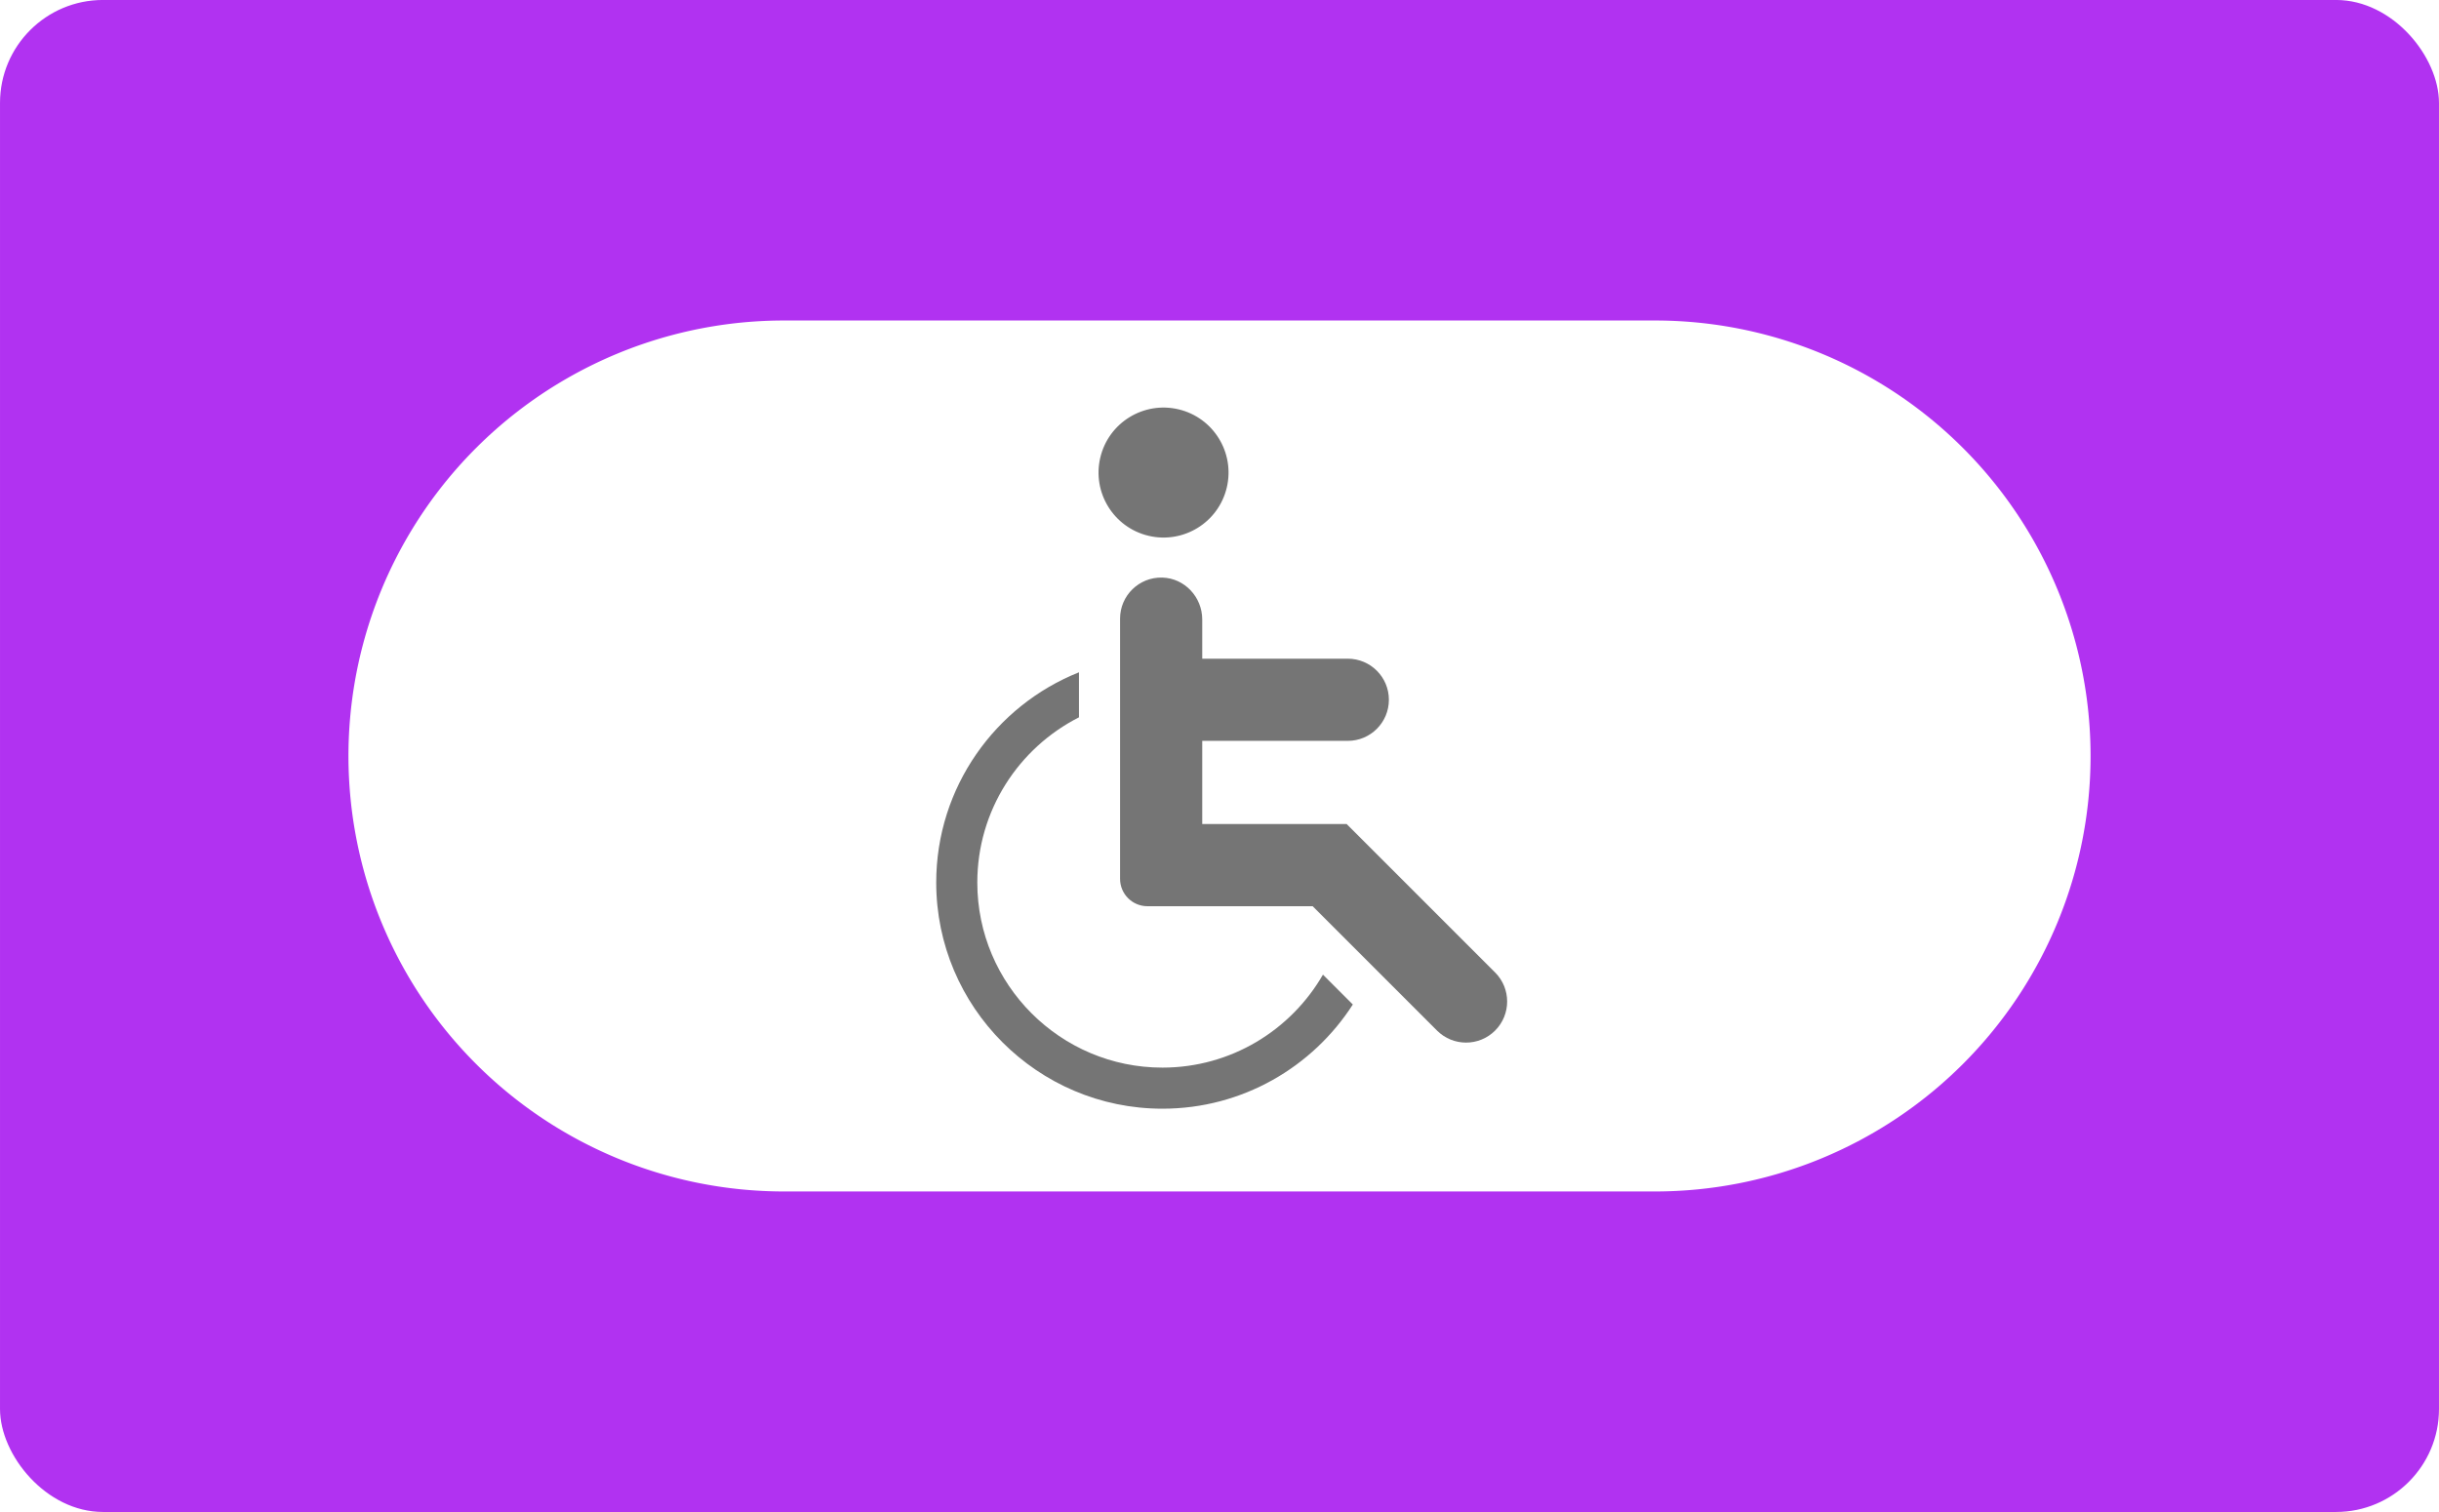
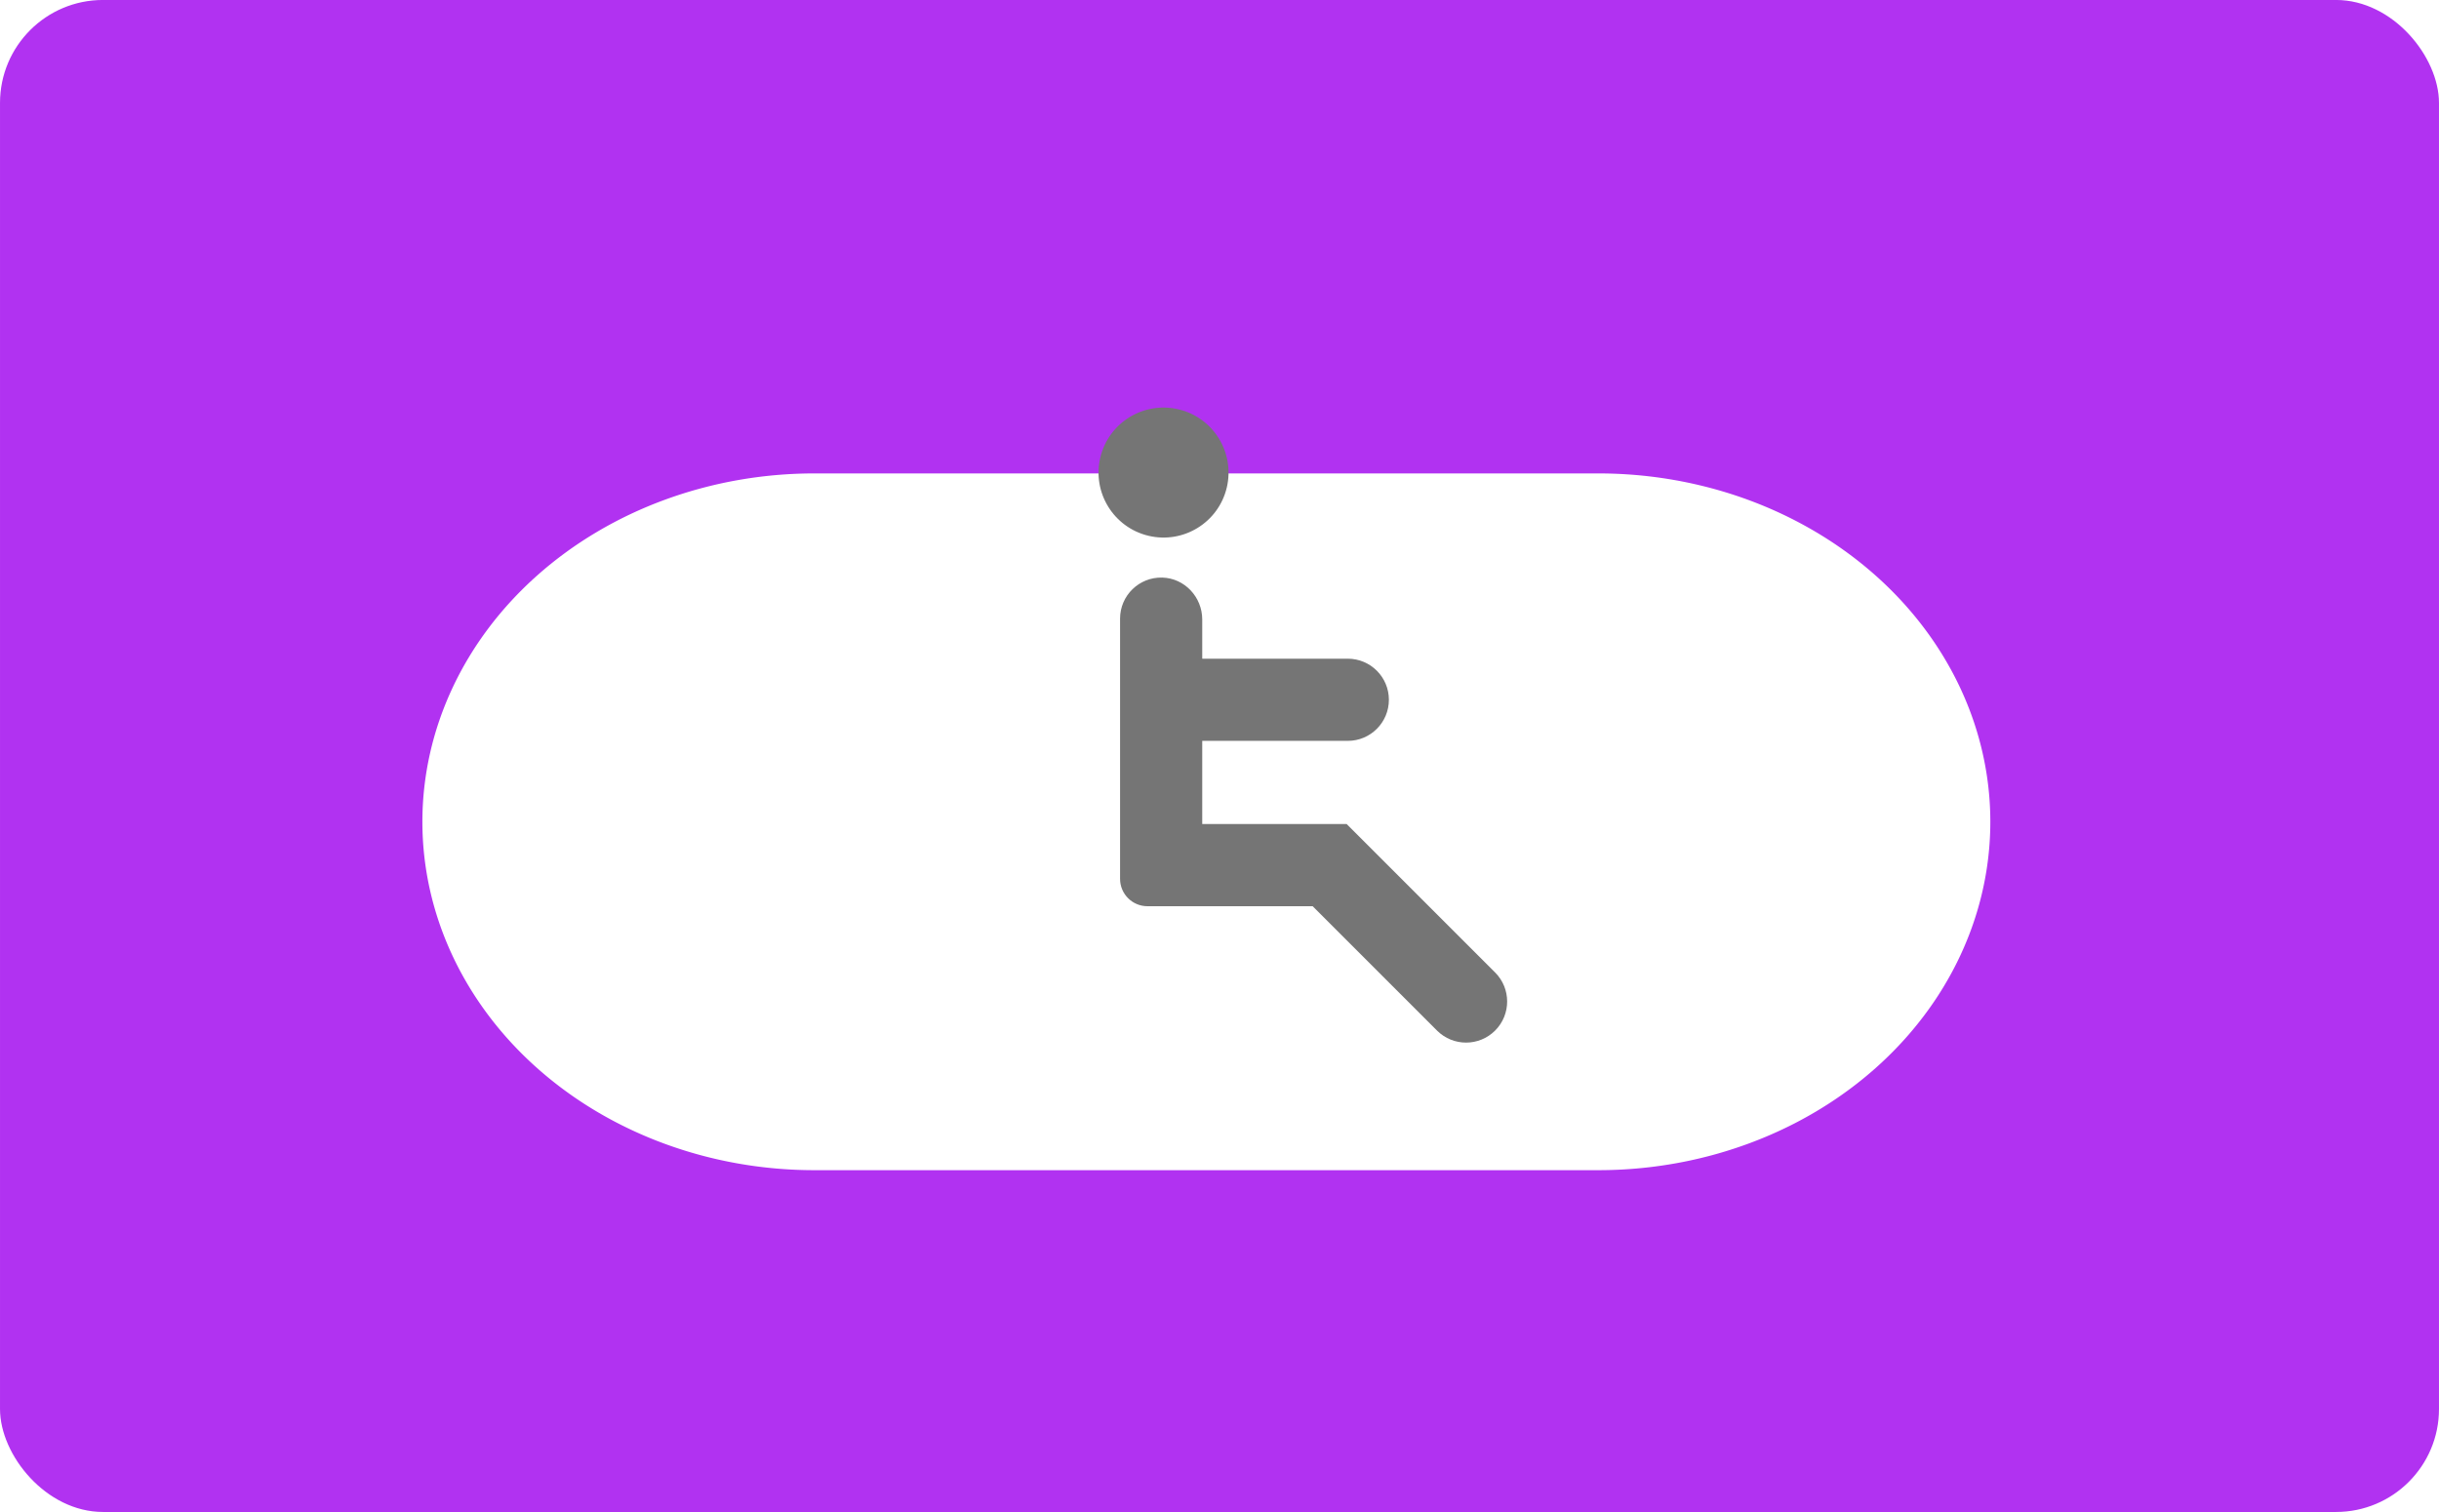
<svg xmlns="http://www.w3.org/2000/svg" xmlns:ns1="http://www.inkscape.org/namespaces/inkscape" xmlns:ns2="http://sodipodi.sourceforge.net/DTD/sodipodi-0.dtd" width="350" height="217" viewBox="0 0 92.604 57.415" version="1.1" id="svg5" ns1:version="1.2 (dc2aedaf03, 2022-05-15)" ns2:docname="mockup - gsd.svg" xml:space="preserve">
  <ns2:namedview id="namedview7" pagecolor="#ffffff" bordercolor="#666666" borderopacity="1.0" ns1:showpageshadow="2" ns1:pageopacity="0.0" ns1:pagecheckerboard="0" ns1:deskcolor="#d1d1d1" ns1:document-units="px" showgrid="false" ns1:zoom="0.5" ns1:cx="7225" ns1:cy="4841" ns1:window-width="1920" ns1:window-height="991" ns1:window-x="-9" ns1:window-y="-9" ns1:window-maximized="1" ns1:current-layer="layer3" />
  <defs id="defs2">
    <filter style="color-interpolation-filters:sRGB" ns1:label="Drop Shadow" id="filter1393" x="-0.218" y="-0.454" width="1.42" height="2.02">
      <feFlood flood-opacity="0.75" flood-color="rgb(42,39,20)" result="flood" id="feFlood1383" />
      <feComposite in="flood" in2="SourceGraphic" operator="in" result="composite1" id="feComposite1385" />
      <feGaussianBlur in="composite1" stdDeviation="5" result="blur" id="feGaussianBlur1387" />
      <feOffset dx="-1" dy="3" result="offset" id="feOffset1389" />
      <feComposite in="SourceGraphic" in2="offset" operator="over" result="composite2" id="feComposite1391" />
    </filter>
  </defs>
  <g ns1:groupmode="layer" id="layer3" ns1:label="content" style="display:inline" transform="translate(-580.099,-1011.499)">
    <g id="g7803" transform="translate(0,-12.82)" ns1:export-filename="g7803.svg" ns1:export-xdpi="96" ns1:export-ydpi="96">
      <rect style="display:inline;opacity:1;fill:#b132f1;fill-opacity:1;stroke:none;stroke-width:0.421;stroke-linecap:round;stroke-opacity:1" id="rect31976" width="92.604" height="57.415" x="580.099" y="1024.318" ry="3.909" />
      <g id="g1415" transform="translate(304.537,0.132)">
        <path id="path1411" style="fill:#ffffff;stroke-width:0.368;stroke-linecap:round;filter:url(#filter1393)" d="m 307.482,1039.164 a 14.883,13.229 0 0 0 -14.883,13.229 14.883,13.229 0 0 0 14.883,13.229 h 29.766 a 14.883,13.229 0 0 0 14.883,-13.229 14.883,13.229 0 0 0 -14.883,-13.229 z" />
-         <path id="path1413" style="fill:#ffffff;stroke-width:0.433;stroke-linecap:round" d="m 305.328,1036.357 a 16.536,16.536 0 0 0 -16.536,16.537 16.536,16.536 0 0 0 16.536,16.536 H 338.401 a 16.536,16.536 0 0 0 16.536,-16.536 16.536,16.536 0 0 0 -16.536,-16.537 z" />
      </g>
      <g id="g35668" transform="matrix(0.052,0,0,0.052,613.17,1039.792)" style="fill:#757575;fill-opacity:1">
        <path d="M 455.68,412.583 347.305,304.208 H 241.836 v -60.754 h 106.285 c 16.568,0 30,-13.431 30,-30 0,-16.568 -13.432,-30 -30,-30 H 241.836 v -28.622 c 0,-16.347 -12.817,-30.165 -29.157,-30.613 -16.954,-0.465 -30.843,13.14 -30.843,29.989 v 190 c 0,11.046 8.954,20 20,20 h 120.616 l 90.802,90.802 c 11.716,11.715 30.711,11.715 42.426,0 11.715,-11.716 11.715,-30.711 0,-42.427 z" id="path35662" style="fill:#757575;fill-opacity:1" />
        <circle cx="213.539" cy="47.466" transform="matrix(0.23,-0.973,0.973,0.23,118.282,244.387)" id="circle35664" r="47.466" style="fill:#757575;fill-opacity:1" />
-         <path d="m 329.981,414.164 c -23.359,40.548 -67.151,67.904 -117.212,67.904 -74.531,0 -135.167,-60.635 -135.167,-135.166 0,-52.623 30.231,-98.313 74.234,-120.631 v -32.885 c -61.004,24.3 -104.234,83.953 -104.234,153.516 0,91.073 74.094,165.166 165.167,165.166 58.292,0 109.626,-30.355 139.03,-76.087 z" id="path35666" style="fill:#757575;fill-opacity:1" />
      </g>
    </g>
  </g>
</svg>